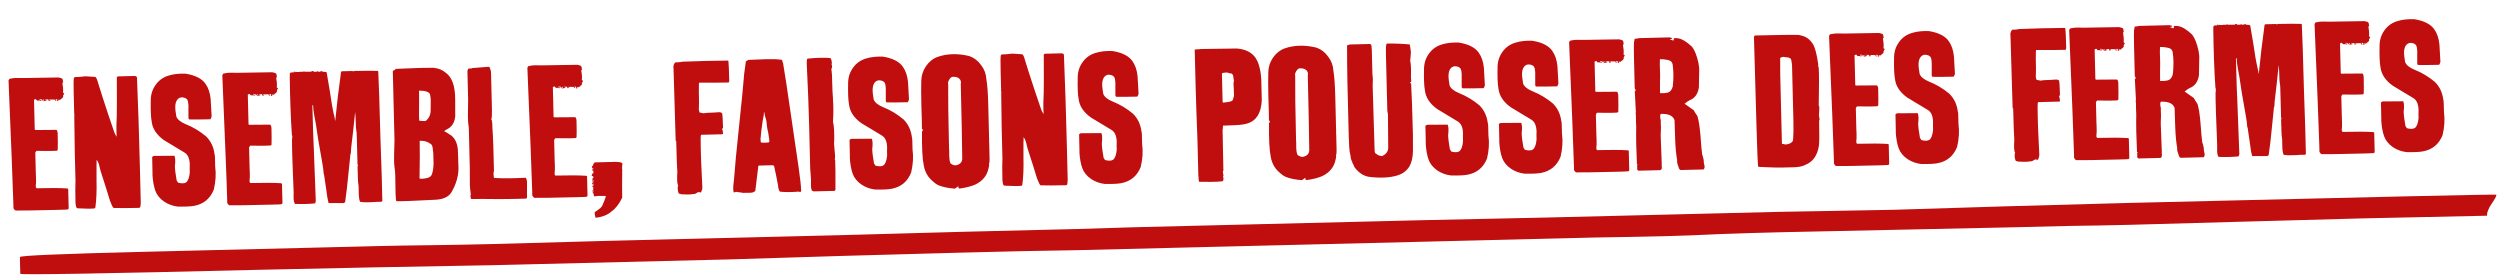
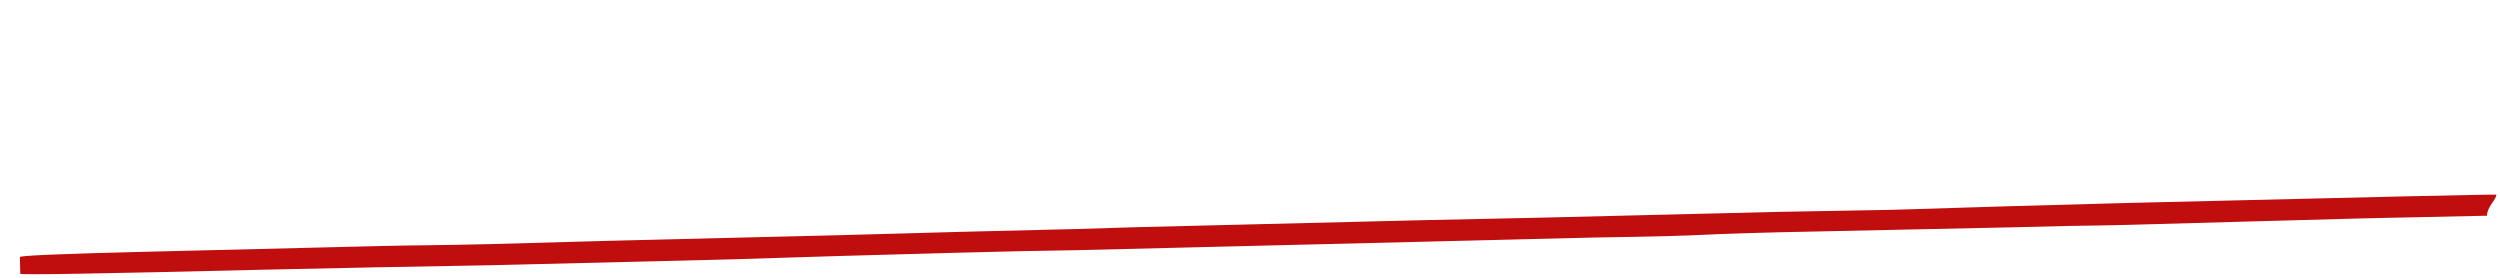
<svg xmlns="http://www.w3.org/2000/svg" width="449" height="50" viewBox="0 0 449 50" fill="none">
-   <path d="M12.251 33.995C12.305 36.212 12.332 37.32 12.332 37.32C12.337 37.492 12.274 37.591 12.146 37.616C12.017 37.64 11.609 37.661 10.92 37.678C10.854 37.636 10.811 37.637 10.791 37.681C6.207 37.793 3.57 37.836 2.881 37.81C2.752 37.834 2.598 37.698 2.418 37.401C2.404 36.798 2.396 36.497 2.396 36.497C2.361 35.055 2.263 32.366 2.102 28.43L1.701 18.62C1.594 15.996 1.538 14.598 1.534 14.425C1.576 14.403 1.607 14.348 1.627 14.262C1.668 14.175 1.742 14.13 1.85 14.127C2.342 14.029 2.707 13.988 2.945 14.003C3.828 14.025 5.109 14.015 6.788 13.974C8.423 13.934 9.661 13.915 10.501 13.915C10.912 13.992 11.14 14.072 11.185 14.157C11.251 14.22 11.286 14.327 11.29 14.478C11.293 14.628 11.317 14.725 11.361 14.767L11.203 14.9C11.205 14.964 11.244 15.243 11.32 15.737C11.351 16.102 11.347 16.403 11.31 16.641L11.54 16.797C11.437 16.972 11.364 17.103 11.324 17.19C11.37 17.34 11.351 17.437 11.266 17.482C11.268 17.568 11.184 17.646 11.013 17.714L11.079 17.745C10.994 17.79 10.93 17.813 10.887 17.814L10.825 17.945L10.437 17.922L10.405 17.923L10.538 18.081C10.432 18.17 10.347 18.194 10.281 18.152L10.278 18.023C10.277 17.959 10.297 17.926 10.34 17.925C10.187 17.821 10.078 17.78 10.014 17.803L10.02 18.029L10.149 18.026L10.15 18.091C9.978 18.095 9.892 18.097 9.892 18.097C9.892 18.097 9.891 18.032 9.888 17.903C9.65 17.866 9.467 17.86 9.338 17.884C9.101 17.869 8.918 17.873 8.789 17.898L8.823 17.962L9.049 17.956L9.02 18.086C8.891 18.089 8.783 18.092 8.697 18.094L8.692 17.9C8.67 17.879 8.648 17.858 8.626 17.837C8.52 17.883 8.444 17.885 8.4 17.843C8.207 17.848 8.11 17.85 8.11 17.85L8.144 17.946L8.305 17.91C8.349 17.952 8.372 17.994 8.373 18.037C8.266 18.083 8.181 18.107 8.116 18.108C7.944 18.112 7.816 18.148 7.731 18.215L7.886 17.952L7.883 17.823C7.799 17.89 7.735 17.924 7.692 17.925C7.672 18.011 7.674 18.076 7.696 18.118C7.63 18.055 7.575 18.003 7.531 17.961L7.563 17.928C7.539 17.842 7.387 17.803 7.107 17.81L7.111 17.939L7.433 17.931C7.433 17.931 7.435 17.996 7.438 18.125C7.395 18.126 7.372 18.073 7.37 17.965L7.307 18.063L7.309 18.128L7.18 18.131L7.111 17.971L7.049 18.07C6.769 18.076 6.607 18.048 6.563 17.985L6.495 17.857C6.451 17.837 6.419 17.816 6.397 17.795C6.268 17.841 6.183 17.875 6.141 17.898C6.12 17.92 6.109 17.931 6.109 17.931C6.196 21.503 6.24 23.29 6.24 23.29L6.403 23.35C8.04 23.353 9.278 23.345 10.117 23.324C10.27 23.407 10.351 23.641 10.36 24.029C10.393 25.363 10.395 26.332 10.367 26.936L10.208 27.069C9.714 27.102 9.09 27.117 8.336 27.114C7.41 27.094 6.817 27.087 6.559 27.093C6.412 27.247 6.34 27.368 6.342 27.454C6.4 29.843 6.429 31.037 6.429 31.037C6.467 31.682 6.481 32.274 6.473 32.812C6.456 32.985 6.447 33.071 6.447 33.071C6.446 33.05 6.439 33.179 6.424 33.46C6.406 33.589 6.452 33.706 6.562 33.812C9.015 33.752 10.824 33.761 11.989 33.84C12.161 33.836 12.248 33.888 12.251 33.995ZM17.688 15.129C18.062 16.347 18.644 18.152 19.435 20.545L20.479 23.62C20.55 23.877 20.708 24.196 20.955 24.577C20.922 24.126 20.906 23.48 20.907 22.64C20.966 21.541 20.996 20.097 20.995 18.31C20.981 15.985 20.978 14.51 20.984 13.885C21.047 13.841 21.1 13.786 21.141 13.72L24.079 13.648C24.402 13.64 24.576 13.733 24.602 13.926C24.814 19.046 24.99 24.511 25.132 30.322L25.282 36.422C25.264 36.595 25.247 36.779 25.23 36.973C25.235 37.145 25.162 37.265 25.013 37.333C22.947 37.384 21.408 37.389 20.395 37.349C20.241 37.224 20.026 36.788 19.749 36.041C19.397 34.844 18.837 33.07 18.069 30.72C17.999 30.507 17.903 30.121 17.782 29.564C17.734 29.35 17.597 29.052 17.372 28.67C17.352 28.735 17.34 29.091 17.334 29.737L17.336 32.482C17.381 34.312 17.312 35.907 17.13 37.268L17.005 37.432C16.597 37.485 16.081 37.498 15.456 37.47C14.637 37.447 14.13 37.427 13.936 37.41C13.763 37.371 13.662 37.223 13.635 36.965C13.606 36.686 13.581 36.515 13.557 36.451C13.514 34.664 13.514 33.34 13.557 32.478L13.62 32.412L13.556 32.413L13.429 27.248L13.339 20.887C13.358 20.822 13.368 20.758 13.366 20.693C13.364 20.628 13.352 20.553 13.328 20.468L13.234 16.627C13.199 15.185 13.21 14.312 13.267 14.009L13.425 13.844C13.856 13.855 14.501 13.807 15.359 13.7C15.769 13.733 16.362 13.772 17.139 13.818C17.293 13.965 17.406 14.167 17.476 14.423C17.547 14.659 17.617 14.894 17.688 15.129ZM38.002 20.769C38.028 20.941 37.958 21.158 37.792 21.42C36.006 21.464 34.736 21.474 33.982 21.449C33.894 21.386 33.849 21.291 33.845 21.162C33.846 21.205 33.846 20.731 33.843 19.74C33.871 19.137 33.849 18.642 33.774 18.256C33.751 18.192 33.705 18.075 33.637 17.904C33.481 17.693 33.23 17.559 32.884 17.503C32.451 17.427 32.099 17.565 31.828 17.916C31.578 18.245 31.46 18.733 31.476 19.378C31.484 19.701 31.551 20.227 31.676 20.956C31.905 21.489 32.465 21.938 33.357 22.304C34.683 22.831 35.907 23.566 37.028 24.508C37.867 25.348 38.366 26.402 38.526 27.669C38.571 27.732 38.598 27.957 38.608 28.345C38.633 29.378 38.645 29.894 38.645 29.894C38.829 31.225 38.744 32.616 38.392 34.067C37.742 35.676 36.582 36.642 34.91 36.962C34.288 37.085 33.288 37.131 31.909 37.1C31.024 36.993 30.22 36.7 29.498 36.222C28.709 35.682 28.177 35.027 27.899 34.259C27.622 33.491 27.447 32.504 27.375 31.3C27.411 31.881 27.396 30.858 27.332 28.233C27.331 28.168 27.426 28.091 27.617 28C28.435 27.98 29.673 27.971 31.331 27.974C31.491 28.357 31.517 28.981 31.409 29.845C31.424 30.469 31.532 31.328 31.73 32.421C31.886 32.633 31.965 32.76 31.966 32.803C32.616 32.981 33.1 32.969 33.419 32.767C33.778 32.5 34 31.903 34.085 30.975C34.082 30.824 34.076 30.587 34.068 30.265C34.081 29.941 34.086 29.694 34.082 29.521C34.055 28.424 33.715 27.7 33.06 27.35C31.858 26.626 30.656 25.901 29.454 25.177C28.117 24.219 27.379 23.096 27.24 21.808C27.093 21.079 27.04 19.788 27.081 17.935C27.098 16.901 27.399 15.99 27.983 15.2C28.566 14.389 29.349 13.842 30.333 13.56C31.166 13.303 32.154 13.193 33.296 13.229C35.069 13.509 36.279 14.125 36.927 15.079C37.417 15.777 37.719 16.674 37.832 17.77C37.9 18.78 37.957 19.78 38.002 20.769ZM50.647 33.057C50.701 35.274 50.728 36.382 50.728 36.382C50.733 36.554 50.67 36.653 50.542 36.677C50.413 36.702 50.005 36.723 49.316 36.739C49.25 36.698 49.207 36.699 49.187 36.743C44.603 36.855 41.966 36.898 41.276 36.871C41.148 36.896 40.994 36.76 40.814 36.463C40.8 35.86 40.792 35.559 40.792 35.559C40.757 34.117 40.659 31.428 40.498 27.491L40.097 17.682C39.99 15.057 39.934 13.659 39.93 13.487C39.972 13.464 40.003 13.41 40.023 13.323C40.064 13.236 40.138 13.191 40.245 13.189C40.738 13.09 41.103 13.049 41.341 13.065C42.224 13.086 43.505 13.077 45.184 13.036C46.819 12.996 48.057 12.976 48.897 12.977C49.308 13.053 49.536 13.134 49.581 13.219C49.647 13.282 49.682 13.389 49.686 13.539C49.689 13.69 49.713 13.786 49.757 13.828L49.599 13.961C49.601 14.026 49.64 14.305 49.716 14.798C49.747 15.164 49.743 15.465 49.706 15.703L49.936 15.859C49.833 16.034 49.761 16.165 49.72 16.252C49.766 16.401 49.747 16.499 49.662 16.544C49.664 16.63 49.58 16.707 49.409 16.776L49.475 16.807C49.39 16.852 49.326 16.875 49.283 16.876L49.221 17.007L48.833 16.984L48.801 16.985L48.934 17.143C48.828 17.232 48.743 17.255 48.677 17.214L48.674 17.085C48.672 17.02 48.693 16.987 48.736 16.986C48.583 16.882 48.474 16.842 48.41 16.865L48.416 17.091L48.545 17.088L48.547 17.152C48.374 17.157 48.288 17.159 48.288 17.159C48.288 17.159 48.287 17.094 48.283 16.965C48.046 16.928 47.863 16.922 47.734 16.946C47.497 16.93 47.314 16.935 47.185 16.959L47.219 17.023L47.445 17.018L47.416 17.148C47.287 17.151 47.179 17.154 47.093 17.156L47.088 16.962C47.066 16.941 47.044 16.92 47.022 16.899C46.916 16.945 46.84 16.946 46.796 16.904C46.603 16.909 46.506 16.912 46.506 16.912L46.54 17.008L46.701 16.971C46.745 17.013 46.768 17.056 46.769 17.099C46.662 17.145 46.577 17.168 46.512 17.17C46.34 17.174 46.212 17.209 46.127 17.276L46.282 17.014L46.279 16.885C46.194 16.951 46.131 16.985 46.088 16.986C46.068 17.073 46.07 17.137 46.092 17.18C46.026 17.117 45.971 17.065 45.927 17.023L45.959 16.989C45.935 16.904 45.783 16.865 45.504 16.871L45.507 17.001L45.829 16.993C45.829 16.993 45.831 17.057 45.834 17.186C45.791 17.187 45.768 17.134 45.766 17.026L45.703 17.125L45.705 17.189L45.576 17.193L45.507 17.033L45.445 17.131C45.166 17.138 45.003 17.11 44.959 17.046L44.891 16.919C44.847 16.898 44.815 16.878 44.792 16.857C44.664 16.903 44.579 16.937 44.537 16.96C44.516 16.982 44.505 16.993 44.505 16.993C44.593 20.565 44.636 22.351 44.636 22.351L44.799 22.412C46.436 22.415 47.674 22.406 48.513 22.386C48.666 22.468 48.747 22.703 48.756 23.09C48.789 24.425 48.791 25.394 48.763 25.997L48.604 26.13C48.11 26.164 47.486 26.179 46.732 26.176C45.806 26.156 45.213 26.148 44.955 26.155C44.808 26.309 44.736 26.429 44.738 26.515C44.796 28.904 44.825 30.099 44.825 30.099C44.863 30.744 44.877 31.335 44.869 31.874C44.852 32.047 44.843 32.133 44.843 32.133C44.842 32.111 44.835 32.241 44.82 32.521C44.802 32.651 44.848 32.768 44.958 32.873C47.411 32.813 49.22 32.823 50.385 32.902C50.557 32.898 50.645 32.95 50.647 33.057ZM68.559 31.683C68.631 34.652 68.668 36.137 68.668 36.137L68.444 36.24C68.142 36.225 67.508 36.252 66.54 36.319C65.766 36.359 65.141 36.331 64.665 36.235C64.527 35.894 64.451 35.433 64.437 34.852C64.425 34.357 64.413 33.873 64.402 33.399C64.329 33.056 64.282 32.455 64.261 31.594C64.277 31.378 64.273 31.206 64.248 31.077L64.218 29.851C64.28 29.741 64.311 29.676 64.31 29.655L64.211 29.56C64.106 25.278 64.049 23.352 64.037 23.783C63.935 23.118 63.891 22.613 63.904 22.268C63.881 21.343 63.842 20.622 63.786 20.107C63.609 21.662 63.486 22.817 63.419 23.572C63.312 24.479 63.231 25.159 63.178 25.613C63.07 26.477 63.019 27.038 63.025 27.296C63.028 27.404 62.999 27.555 62.939 27.75C62.901 27.923 62.883 28.075 62.886 28.204C62.623 30.686 62.432 32.543 62.311 33.773C62.167 34.897 62.058 35.739 61.986 36.301L61.764 36.468L59.018 36.47C58.852 35.828 58.753 35.314 58.722 34.927C58.511 33.36 58.343 32.201 58.217 31.451C58.125 31.216 58.088 31.023 58.106 30.872C58.099 30.592 58.008 29.959 57.834 28.973C57.533 27.236 57.307 25.95 57.158 25.114C56.955 23.848 56.813 22.904 56.733 22.282C56.732 22.239 56.633 21.703 56.436 20.674C56.312 20.009 56.244 19.43 56.232 18.935L56.166 18.872L56.103 18.938C56.195 22.704 56.278 25.232 56.352 26.522C56.52 30.739 56.641 33.933 56.716 36.106C56.656 36.302 56.617 36.443 56.597 36.529C55.953 36.588 55.35 36.624 54.791 36.638C54.21 36.652 53.607 36.645 52.982 36.618C52.825 36.385 52.742 36.042 52.73 35.59C52.721 35.203 52.723 34.826 52.735 34.459C52.532 29.684 52.435 26.586 52.443 25.164C52.461 25.013 52.479 24.851 52.496 24.679C52.513 24.484 52.487 24.323 52.42 24.196C52.219 21.251 52.091 17.798 52.037 13.837C52.052 13.557 52.057 13.341 52.054 13.191L52.211 13.025C52.383 13 52.587 12.984 52.824 12.978L52.758 12.915C52.82 12.827 52.873 12.805 52.917 12.847L52.92 12.943C52.92 12.943 52.92 12.954 52.921 12.976C53.006 12.952 53.071 12.94 53.114 12.939L53.049 12.94L53.048 12.908C53.156 12.905 53.21 12.904 53.21 12.904C53.231 12.903 53.242 12.914 53.243 12.935C53.436 12.931 53.63 12.926 53.824 12.921L53.823 12.889C53.974 12.885 54.049 12.883 54.049 12.883L54.05 12.916C54.221 12.89 54.307 12.877 54.307 12.877C54.393 12.875 54.447 12.874 54.469 12.873C54.597 12.849 54.683 12.825 54.725 12.802L54.663 12.901L54.76 12.899C54.759 12.877 54.759 12.866 54.759 12.866C54.802 12.865 54.824 12.875 54.825 12.897C54.889 12.895 54.932 12.894 54.954 12.894C54.953 12.872 54.953 12.861 54.953 12.861C54.974 12.861 54.985 12.871 54.986 12.893L55.05 12.891L55.05 12.859L55.147 12.857L55.147 12.889L55.309 12.885C55.373 12.883 55.416 12.882 55.438 12.882C55.632 12.877 55.804 12.873 55.954 12.869C55.953 12.826 55.963 12.794 55.984 12.772C56.134 12.725 56.264 12.765 56.375 12.891L56.471 12.889C56.492 12.867 56.514 12.856 56.535 12.855L56.536 12.887L56.988 12.876L56.922 12.813C56.964 12.769 57.094 12.798 57.312 12.901L57.441 12.898L57.504 12.831L57.601 12.829C57.644 12.828 57.665 12.817 57.664 12.795C57.685 12.773 57.707 12.762 57.728 12.761L57.794 12.792L57.858 12.79C57.881 12.833 57.914 12.875 57.958 12.917C57.958 12.896 57.957 12.885 57.957 12.885C58.001 12.905 58.119 12.913 58.313 12.909C58.507 12.904 58.626 12.944 58.671 13.029C59.122 15.602 59.438 17.543 59.621 18.852C59.82 19.924 59.99 20.738 60.133 21.294C60.139 21.531 60.164 21.67 60.208 21.712C60.465 19.014 60.813 16.077 61.252 12.901L61.411 12.8L63.316 12.754C63.36 12.818 63.415 12.838 63.479 12.815C63.585 12.769 63.649 12.746 63.671 12.745C65.522 12.7 66.921 12.698 67.87 12.74L67.937 12.835C67.949 13.351 67.979 14.115 68.025 15.126C68.071 16.115 68.1 16.879 68.113 17.417C68.113 17.417 68.118 17.632 68.129 18.063C68.164 19.505 68.23 21.753 68.326 24.808C68.444 27.863 68.521 30.155 68.559 31.683ZM81.752 17.891C81.755 18.903 81.758 19.904 81.76 20.895C81.637 22.018 81.161 22.783 80.331 23.191C80.182 23.259 79.991 23.382 79.758 23.56C79.998 23.662 80.315 23.848 80.709 24.118C81.582 24.592 82.088 25.495 82.228 26.827C82.278 27.967 82.316 29.096 82.344 30.215C82.336 31.658 81.919 33.09 81.092 34.509C80.595 35.34 79.648 35.794 78.251 35.871C74.337 36.074 72.045 36.162 71.377 36.136C71.205 36.14 71.117 36.056 71.113 35.884C71.056 35.347 71.023 34.422 71.013 33.108C71.025 31.859 70.979 30.87 70.875 30.14C70.773 29.475 70.742 28.658 70.783 27.688C70.837 26.351 70.86 25.532 70.852 25.231L70.616 15.547C70.569 13.653 70.546 12.707 70.546 12.707L70.707 12.67C70.792 12.647 70.898 12.569 71.024 12.436L71.119 12.37C71.614 12.357 72.335 12.329 73.281 12.284C74.228 12.24 74.948 12.211 75.443 12.199C76.778 12.167 77.585 12.158 77.865 12.172C78.794 12.279 79.533 12.584 80.084 13.087C81.202 13.899 81.758 15.501 81.752 17.891ZM75.376 25.282C75.412 26.767 75.402 29.028 75.347 32.066L75.672 32.123C76.273 32.065 76.67 32.001 76.862 31.932C77.247 31.815 77.489 31.583 77.588 31.236C77.749 30.78 77.842 30.174 77.867 29.42C77.851 28.775 77.835 28.14 77.82 27.516C77.79 27.172 77.75 26.828 77.698 26.485C77.646 26.12 77.479 25.877 77.196 25.755C76.757 25.421 76.15 25.263 75.376 25.282ZM75.252 16.274C75.257 16.467 75.264 16.769 75.274 17.177C75.284 17.586 75.281 18.34 75.265 19.439C75.245 20.387 75.252 21.129 75.287 21.667C75.633 21.723 75.957 21.747 76.258 21.74C76.409 21.758 76.568 21.668 76.736 21.47C77.134 21.029 77.337 20.508 77.344 19.905C77.35 19.302 77.357 18.709 77.365 18.128C77.38 17.869 77.338 17.482 77.24 16.968C77.099 16.519 76.437 16.288 75.252 16.274ZM88.188 12.986L88.352 19.7C88.375 20.669 88.335 21.24 88.232 21.415C88.365 21.584 88.431 22.056 88.428 22.831C88.556 24.551 88.651 27.122 88.714 30.544C88.693 30.588 88.684 30.674 88.688 30.803C88.69 30.911 88.671 30.997 88.629 31.063C88.642 31.579 88.682 31.88 88.748 31.964C90.365 32.054 92.26 32.04 94.432 31.922C94.588 32.155 94.661 32.477 94.649 32.886C94.664 33.467 94.663 34.339 94.649 35.502L94.524 35.667C93.341 35.717 91.705 35.747 89.616 35.755C87.268 35.726 85.653 35.722 84.771 35.744C84.642 35.747 84.577 35.727 84.576 35.684C84.529 35.556 84.505 35.416 84.501 35.266C84.497 35.094 84.515 34.953 84.555 34.845C84.48 34.394 84.424 33.879 84.388 33.298C84.379 32.932 84.377 32.416 84.383 31.748C84.386 30.994 84.384 30.478 84.377 30.198L84.198 22.87C84.075 22.227 84.022 21.389 84.04 20.355C84.072 19.019 84.084 18.211 84.077 17.931C84.077 17.931 84.035 16.22 83.952 12.799C83.948 12.648 84.009 12.485 84.134 12.31C84.499 12.301 84.682 12.296 84.682 12.296C84.745 12.23 84.96 12.193 85.326 12.184C85.627 12.176 86.035 12.145 86.551 12.089C87.066 12.034 87.475 12.002 87.776 11.995C87.883 11.992 87.973 12.119 88.043 12.376C88.135 12.61 88.183 12.814 88.188 12.986ZM105.435 31.718C105.49 33.935 105.517 35.043 105.517 35.043C105.521 35.215 105.459 35.313 105.33 35.338C105.202 35.363 104.793 35.384 104.104 35.401C104.039 35.359 103.996 35.36 103.975 35.404C99.391 35.516 96.755 35.559 96.065 35.532C95.936 35.557 95.782 35.421 95.603 35.124C95.588 34.521 95.581 34.22 95.581 34.22C95.545 32.778 95.447 30.089 95.287 26.152L94.885 16.343C94.778 13.719 94.722 12.32 94.718 12.148C94.761 12.125 94.792 12.071 94.811 11.984C94.852 11.897 94.926 11.852 95.034 11.85C95.527 11.751 95.892 11.71 96.129 11.726C97.012 11.747 98.293 11.738 99.972 11.697C101.608 11.657 102.845 11.637 103.685 11.638C104.096 11.714 104.324 11.795 104.369 11.88C104.435 11.943 104.47 12.05 104.474 12.2C104.478 12.351 104.501 12.447 104.546 12.489L104.387 12.622C104.389 12.687 104.428 12.966 104.505 13.459C104.535 13.825 104.532 14.126 104.495 14.364L104.724 14.52C104.621 14.694 104.549 14.825 104.508 14.913C104.555 15.062 104.535 15.16 104.45 15.205C104.453 15.291 104.368 15.368 104.198 15.437L104.263 15.468C104.178 15.513 104.114 15.536 104.071 15.537L104.01 15.668L103.621 15.645L103.589 15.646L103.722 15.804C103.617 15.893 103.531 15.916 103.466 15.875L103.462 15.746C103.461 15.681 103.482 15.648 103.525 15.647C103.371 15.543 103.263 15.503 103.199 15.526L103.204 15.752L103.333 15.749L103.335 15.813C103.163 15.818 103.077 15.82 103.077 15.82C103.077 15.82 103.075 15.755 103.072 15.626C102.834 15.589 102.651 15.582 102.522 15.607C102.285 15.591 102.102 15.596 101.974 15.62L102.007 15.684L102.233 15.679L102.204 15.809C102.075 15.812 101.968 15.815 101.881 15.817L101.877 15.623C101.855 15.602 101.833 15.581 101.811 15.56C101.704 15.606 101.629 15.607 101.585 15.566C101.391 15.57 101.294 15.573 101.294 15.573L101.329 15.669L101.489 15.632C101.533 15.674 101.556 15.717 101.557 15.76C101.451 15.806 101.365 15.829 101.3 15.831C101.128 15.835 101 15.87 100.915 15.937L101.07 15.675L101.067 15.546C100.983 15.613 100.919 15.646 100.876 15.647C100.857 15.734 100.858 15.799 100.881 15.841C100.815 15.778 100.759 15.726 100.715 15.684L100.747 15.65C100.723 15.565 100.572 15.526 100.292 15.532L100.295 15.662L100.618 15.654C100.618 15.654 100.619 15.718 100.623 15.847C100.579 15.848 100.557 15.795 100.554 15.688L100.492 15.786L100.493 15.851L100.364 15.854L100.296 15.694L100.234 15.792C99.954 15.799 99.792 15.771 99.747 15.707L99.679 15.58C99.636 15.559 99.603 15.539 99.581 15.518C99.453 15.564 99.368 15.598 99.325 15.621C99.304 15.643 99.293 15.654 99.293 15.654C99.381 19.226 99.424 21.012 99.424 21.012L99.587 21.073C101.224 21.076 102.462 21.067 103.301 21.047C103.454 21.129 103.535 21.364 103.545 21.751C103.577 23.086 103.579 24.055 103.551 24.658L103.393 24.791C102.898 24.825 102.274 24.84 101.521 24.837C100.594 24.817 100.002 24.809 99.743 24.816C99.597 24.97 99.524 25.09 99.526 25.177C99.585 27.565 99.614 28.76 99.614 28.76C99.651 29.405 99.666 29.997 99.657 30.535C99.64 30.708 99.631 30.794 99.631 30.794C99.631 30.773 99.623 30.902 99.608 31.182C99.59 31.312 99.636 31.429 99.746 31.534C102.2 31.474 104.009 31.484 105.173 31.563C105.345 31.559 105.433 31.61 105.435 31.718ZM111.725 29.271C111.792 29.356 111.797 29.549 111.739 29.852C111.703 30.133 111.708 30.337 111.754 30.465C111.723 32.684 111.721 34.364 111.748 35.504C111.216 36.615 110.59 37.428 109.87 37.94C109.175 38.582 108.205 38.972 106.959 39.11C106.841 38.682 106.79 38.349 106.806 38.112C107.039 37.956 107.261 37.8 107.473 37.644C107.769 37.443 107.99 37.233 108.135 37.014C108.462 36.274 108.685 35.708 108.805 35.318L108.737 35.19C108.801 35.189 108.338 35.189 107.348 35.192L107.349 35.224C107.327 35.225 107.316 35.214 107.316 35.193C107.187 35.196 107.069 35.21 106.961 35.234C106.9 35.343 106.791 35.303 106.635 35.112L106.629 34.854C106.629 34.833 106.617 34.812 106.595 34.791L106.53 34.76L106.523 34.469L106.428 34.569C106.341 34.506 106.318 34.453 106.36 34.409L106.457 34.406C106.478 34.406 106.5 34.427 106.523 34.469C106.585 34.36 106.615 34.284 106.614 34.241L106.453 34.245L106.454 34.309L106.422 34.31C106.419 34.203 106.418 34.149 106.418 34.149C106.418 34.127 106.461 34.126 106.547 34.146C106.547 34.146 106.544 34.027 106.539 33.791C106.539 33.791 106.536 33.672 106.53 33.435L106.498 33.469L106.502 33.598L106.405 33.6C106.401 33.449 106.399 33.374 106.399 33.374L106.528 33.371C106.528 33.349 106.538 33.338 106.56 33.338C106.536 33.252 106.546 33.198 106.588 33.176C106.586 33.068 106.584 33.004 106.583 32.982L106.487 33.017L106.522 33.113C106.522 33.091 106.49 33.114 106.427 33.18C106.403 33.094 106.38 33.019 106.357 32.955C106.355 32.869 106.342 32.805 106.32 32.762L106.483 32.855L106.58 32.853C106.536 32.789 106.513 32.747 106.513 32.725C106.447 32.705 106.404 32.706 106.383 32.728C106.425 32.684 106.457 32.641 106.477 32.597L106.51 32.629C106.574 32.605 106.604 32.508 106.6 32.336L106.503 32.338L106.509 32.564C106.509 32.564 106.466 32.565 106.379 32.567C106.378 32.524 106.41 32.502 106.475 32.5L106.409 32.469L106.377 32.47L106.375 32.373L106.471 32.339L106.405 32.308C106.401 32.136 106.42 32.028 106.462 31.984L106.557 31.917C106.6 31.916 106.611 31.894 106.588 31.851C106.543 31.766 106.531 31.702 106.551 31.659C106.443 31.64 106.356 31.62 106.291 31.6C106.245 31.451 106.295 31.32 106.443 31.209L106.573 31.238L106.538 31.142L106.442 31.177C106.399 31.178 106.377 31.146 106.375 31.081L106.569 31.077L106.565 30.915C106.542 30.83 106.54 30.776 106.561 30.754C106.538 30.668 106.525 30.582 106.523 30.496L106.427 30.563L106.43 30.66L106.335 30.727C106.291 30.707 106.32 30.587 106.423 30.37L106.52 30.4C106.539 30.291 106.548 30.205 106.546 30.14L106.449 30.143L106.453 30.304L106.354 30.21L106.352 30.113C106.351 30.091 106.34 30.07 106.318 30.049C106.296 30.028 106.285 30.007 106.284 29.985L106.315 29.92L106.314 29.888C106.421 29.842 106.494 29.744 106.533 29.592C106.572 29.419 106.634 29.32 106.719 29.297L106.813 29.165L107.104 29.158C107.147 29.157 107.19 29.156 107.233 29.155L110.493 29.075C111.031 29.062 111.442 29.127 111.725 29.271ZM125.944 24.208C125.86 24.274 125.824 24.566 125.837 25.082C125.851 27.429 125.953 30.302 126.144 33.699C126.149 33.914 126.08 34.174 125.937 34.479C125.896 34.545 125.853 34.578 125.81 34.579C125.789 34.58 125.724 34.56 125.615 34.519C125.528 34.478 125.463 34.48 125.421 34.524C125.314 34.527 125.175 34.595 125.006 34.728C124.837 34.84 124.676 34.876 124.525 34.837C124.246 34.908 123.881 34.939 123.429 34.928C122.696 34.903 122.329 34.89 122.329 34.89L122.199 34.829C122.027 34.833 121.918 34.782 121.872 34.675C121.687 34.142 121.664 33.658 121.804 33.224L121.705 33.129C121.632 32.786 121.601 32.389 121.611 31.936C121.636 31.204 121.649 30.837 121.649 30.837C121.594 30.343 121.528 28.515 121.45 25.351L121.351 25.257C121.319 23.944 121.259 21.932 121.171 19.221C121.084 16.51 121.024 14.498 120.992 13.185C120.959 11.873 120.94 11.529 120.934 12.153C120.944 11.701 121.066 11.386 121.298 11.208C121.427 11.183 121.61 11.179 121.847 11.194C121.868 11.172 121.954 11.159 122.105 11.156C122.277 11.152 122.405 11.127 122.49 11.082C123.867 11.027 125.244 10.982 126.622 10.948C128.02 10.914 129.398 10.891 130.754 10.88L130.821 10.975C130.873 11.34 130.924 12.534 130.973 14.556C130.974 14.6 130.933 14.687 130.851 14.818C129.688 14.846 127.934 14.857 125.586 14.85L125.526 15.013C125.502 15.788 125.508 16.919 125.544 18.404C125.547 18.511 125.541 18.716 125.527 19.018C125.512 19.298 125.507 19.514 125.51 19.664C125.537 19.879 125.585 20.061 125.653 20.21C125.804 20.228 126.053 20.275 126.399 20.353C126.656 20.282 127.29 20.234 128.301 20.21C128.366 20.208 128.602 20.192 129.011 20.16C129.312 20.131 129.539 20.19 129.693 20.337C129.766 20.658 129.819 21.529 129.854 22.95C129.748 23.017 129.697 23.126 129.701 23.276C129.766 23.318 129.801 23.424 129.805 23.597C129.809 23.747 129.833 23.854 129.878 23.918C129.881 24.047 129.796 24.114 129.624 24.118C129.409 24.123 129.312 24.125 129.334 24.125C129.377 24.124 128.247 24.151 125.944 24.208ZM140.651 11.413C140.752 11.992 140.942 13.182 141.223 14.984C141.74 18.503 142.476 23.535 143.433 30.079C143.719 32.074 143.872 33.492 143.892 34.331C143.789 34.506 143.649 34.531 143.474 34.406C142.25 34.522 141.119 34.528 140.083 34.424C139.928 34.256 139.825 33.989 139.773 33.624C139.742 33.237 139.704 33.002 139.659 32.916C139.533 32.188 139.325 31.159 139.034 29.831L138.837 29.674C137.115 29.716 136.254 29.738 136.254 29.738L136.192 29.836C136.087 30.829 135.908 32.308 135.654 34.274C135.467 34.516 135.125 34.632 134.629 34.622C133.919 34.618 133.521 34.628 133.435 34.651C133.607 34.647 133.196 34.582 132.203 34.455C131.99 34.547 131.85 34.572 131.785 34.53C131.692 34.252 131.661 33.887 131.693 33.434C131.748 33.045 131.793 32.657 131.826 32.268C131.986 30.003 132.286 26.841 132.725 22.782C133.198 18.335 133.508 15.162 133.655 13.264C133.729 12.767 133.829 12.021 133.956 11.028C134.062 10.982 134.211 10.892 134.401 10.758C134.767 10.749 135.434 10.722 136.402 10.677C137.198 10.636 137.833 10.621 138.307 10.63C138.995 10.614 139.642 10.641 140.247 10.712C140.398 10.73 140.486 10.814 140.511 10.964C140.558 11.114 140.605 11.263 140.651 11.413ZM137.246 20.088C137.165 20.305 137.147 20.467 137.193 20.574C137.074 21.007 136.925 21.948 136.745 23.395C136.745 23.395 136.693 23.913 136.589 24.949C136.599 25.336 136.626 25.551 136.67 25.593L137.446 25.639C137.488 25.616 137.65 25.601 137.929 25.595C138.102 25.59 138.185 25.502 138.181 25.33C138.151 24.986 138.073 24.439 137.947 23.688C137.854 23.411 137.78 23.014 137.724 22.499C137.69 21.961 137.638 21.596 137.569 21.404C137.567 21.34 137.532 21.244 137.465 21.116C137.418 20.967 137.394 20.87 137.393 20.827C137.367 20.656 137.318 20.409 137.246 20.088ZM149.351 11.556C149.488 11.875 149.474 12.156 149.307 12.397C149.408 12.997 149.462 13.868 149.468 15.009C149.496 16.149 149.538 16.988 149.594 17.525C149.595 17.547 149.598 17.697 149.605 17.977C149.697 19.073 149.696 20.376 149.604 21.885C149.699 22.249 149.764 22.721 149.8 23.302C149.823 24.227 149.835 24.733 149.837 24.819C149.818 24.906 149.808 24.96 149.809 24.981C149.809 25.003 149.821 25.046 149.844 25.11C149.807 25.347 149.792 25.606 149.799 25.886C149.804 26.122 149.834 26.466 149.888 26.917C149.942 27.368 149.972 27.712 149.978 27.949C149.984 28.207 149.969 28.444 149.931 28.66L149.998 28.756C150.045 29.81 150.061 31.36 150.047 33.406C150.068 33.405 150.069 33.437 150.049 33.502C150.029 33.568 150.02 33.621 150.021 33.665C150.043 33.686 150.055 33.75 150.058 33.858C150.065 34.137 149.993 34.279 149.842 34.283C149.842 34.283 148.605 34.313 146.13 34.373C146.086 34.331 146.01 34.301 145.902 34.282C145.815 34.263 145.771 34.21 145.769 34.124C145.677 33.889 145.637 33.567 145.648 33.158C145.655 32.555 145.658 32.232 145.657 32.189L145.514 30.319L145.322 22.474C145.25 19.505 145.106 15.815 144.89 11.406C144.878 10.89 144.924 10.598 145.03 10.531C146.749 10.36 148.126 10.326 149.162 10.43C149.389 10.877 149.452 11.252 149.351 11.556ZM163.247 17.708C163.272 17.88 163.202 18.097 163.036 18.36C161.25 18.403 159.98 18.413 159.226 18.388C159.138 18.326 159.093 18.23 159.089 18.101C159.091 18.144 159.09 17.67 159.087 16.68C159.115 16.076 159.092 15.581 159.018 15.195C158.995 15.131 158.949 15.014 158.881 14.844C158.725 14.632 158.474 14.498 158.128 14.442C157.695 14.366 157.344 14.504 157.072 14.855C156.822 15.184 156.705 15.672 156.72 16.317C156.728 16.64 156.795 17.166 156.92 17.895C157.149 18.428 157.709 18.877 158.601 19.243C159.927 19.77 161.151 20.505 162.272 21.447C163.111 22.287 163.61 23.341 163.77 24.608C163.815 24.671 163.842 24.897 163.852 25.284C163.877 26.317 163.889 26.833 163.889 26.833C164.073 28.164 163.988 29.555 163.636 31.006C162.986 32.616 161.826 33.581 160.154 33.901C159.532 34.024 158.532 34.07 157.153 34.039C156.268 33.932 155.464 33.639 154.742 33.162C153.953 32.621 153.421 31.966 153.143 31.198C152.866 30.43 152.691 29.443 152.619 28.239C152.655 28.82 152.64 27.797 152.576 25.172C152.575 25.107 152.67 25.03 152.861 24.939C153.679 24.919 154.917 24.91 156.575 24.913C156.735 25.296 156.761 25.92 156.653 26.784C156.668 27.408 156.775 28.267 156.974 29.36C157.13 29.572 157.209 29.699 157.21 29.742C157.86 29.92 158.344 29.908 158.663 29.707C159.022 29.439 159.244 28.842 159.329 27.914C159.326 27.763 159.32 27.526 159.312 27.204C159.326 26.88 159.33 26.633 159.326 26.46C159.299 25.363 158.959 24.639 158.304 24.289C157.102 23.565 155.9 22.84 154.698 22.116C153.361 21.158 152.623 20.035 152.484 18.747C152.337 18.018 152.284 16.727 152.325 14.874C152.342 13.841 152.643 12.929 153.227 12.139C153.81 11.328 154.593 10.782 155.577 10.499C156.41 10.242 157.398 10.132 158.54 10.168C160.313 10.448 161.523 11.064 162.171 12.018C162.662 12.716 162.963 13.613 163.076 14.709C163.144 15.719 163.201 16.719 163.247 17.708ZM172.541 14.51C172.334 13.976 171.822 13.741 171.006 13.804C170.707 13.919 170.467 14.226 170.285 14.726C170.247 14.921 170.25 15.061 170.296 15.146L170.31 19.7C170.314 19.85 170.316 19.958 170.318 20.023C170.367 22.907 170.411 25.134 170.449 26.705C170.476 26.92 170.486 27.361 170.481 28.029C170.495 28.588 170.57 29.028 170.707 29.348C171.168 29.681 171.558 29.779 171.877 29.642C172.327 29.523 172.622 29.269 172.763 28.878C172.76 28.77 172.78 28.683 172.821 28.618C172.787 25.453 172.698 20.944 172.555 15.091C172.615 14.874 172.61 14.68 172.541 14.51ZM177.727 28.465C177.739 28.96 177.704 29.274 177.621 29.405C177.67 29.64 177.644 29.91 177.544 30.214C177.275 31.534 176.48 32.512 175.161 33.147C174.436 33.466 173.505 33.704 172.368 33.861C172.217 33.865 172.141 33.813 172.138 33.705C172.134 33.533 172.132 33.447 172.132 33.447C171.857 33.648 171.645 33.793 171.496 33.883C170.288 33.783 169.336 33.591 168.64 33.306C168.292 33.186 167.843 32.863 167.292 32.338C166.565 31.667 166.102 30.785 165.903 29.691C165.659 28.513 165.555 26.47 165.592 23.562C165.699 23.559 165.752 23.526 165.751 23.461C165.748 23.354 165.725 23.3 165.682 23.301L165.746 23.267L165.582 23.142C165.584 22.345 165.548 20.893 165.475 18.784C165.43 16.955 165.427 15.512 165.466 14.456C165.487 13.53 165.767 12.673 166.308 11.884C166.869 11.074 167.566 10.518 168.399 10.218C169.253 9.917 170.164 9.755 171.132 9.731C171.929 9.712 172.749 9.789 173.593 9.962C173.939 10.04 174.112 10.079 174.112 10.079C174.96 10.381 175.662 10.923 176.219 11.707C176.798 12.468 177.109 13.31 177.153 14.235C177.328 15.222 177.442 16.791 177.494 18.943L177.644 25.076C177.628 25.292 177.632 25.442 177.655 25.528L177.727 28.465ZM184.165 11.06C184.539 12.278 185.121 14.084 185.912 16.476L186.956 19.551C187.027 19.808 187.186 20.127 187.432 20.509C187.399 20.057 187.383 19.412 187.384 18.572C187.444 17.472 187.473 16.029 187.472 14.242C187.459 11.916 187.455 10.441 187.461 9.817C187.525 9.772 187.577 9.717 187.619 9.651L190.556 9.58C190.879 9.572 191.053 9.664 191.08 9.858C191.291 14.977 191.468 20.442 191.61 26.253L191.759 32.354C191.741 32.526 191.724 32.71 191.707 32.904C191.712 33.076 191.639 33.197 191.49 33.265C189.424 33.315 187.885 33.321 186.872 33.281C186.718 33.155 186.503 32.719 186.226 31.972C185.874 30.775 185.314 29.002 184.546 26.652C184.476 26.438 184.38 26.053 184.259 25.496C184.211 25.282 184.074 24.983 183.85 24.601C183.83 24.666 183.817 25.022 183.811 25.668L183.814 28.414C183.858 30.243 183.79 31.838 183.607 33.199L183.482 33.364C183.074 33.417 182.558 33.429 181.933 33.401C181.114 33.378 180.608 33.358 180.413 33.342C180.24 33.303 180.14 33.155 180.112 32.897C180.083 32.618 180.058 32.446 180.035 32.382C179.991 30.596 179.991 29.271 180.034 28.409L180.097 28.343L180.033 28.345L179.907 23.18L179.816 16.819C179.836 16.754 179.845 16.689 179.843 16.624C179.842 16.56 179.829 16.485 179.805 16.399L179.712 12.558C179.676 11.116 179.687 10.244 179.745 9.941L179.902 9.775C180.333 9.786 180.978 9.738 181.836 9.631C182.246 9.664 182.839 9.704 183.616 9.749C183.77 9.896 183.883 10.098 183.954 10.355C184.024 10.59 184.094 10.825 184.165 11.06ZM204.48 16.701C204.505 16.872 204.435 17.089 204.269 17.352C202.483 17.395 201.213 17.405 200.459 17.38C200.371 17.318 200.326 17.222 200.323 17.093C200.324 17.136 200.323 16.662 200.32 15.672C200.348 15.068 200.326 14.573 200.252 14.188C200.228 14.124 200.183 14.006 200.114 13.836C199.958 13.624 199.707 13.49 199.361 13.434C198.929 13.359 198.577 13.496 198.305 13.848C198.055 14.177 197.938 14.664 197.953 15.31C197.961 15.633 198.028 16.159 198.153 16.887C198.382 17.42 198.942 17.869 199.834 18.235C201.16 18.763 202.384 19.497 203.505 20.439C204.344 21.28 204.843 22.333 205.004 23.6C205.048 23.663 205.075 23.889 205.085 24.276C205.11 25.309 205.123 25.826 205.123 25.826C205.306 27.156 205.221 28.547 204.869 29.998C204.22 31.608 203.059 32.573 201.387 32.894C200.766 33.017 199.765 33.062 198.387 33.032C197.501 32.924 196.697 32.632 195.975 32.154C195.187 31.613 194.654 30.959 194.377 30.19C194.099 29.422 193.925 28.436 193.852 27.232C193.888 27.812 193.874 26.79 193.809 24.164C193.808 24.1 193.903 24.022 194.094 23.931C194.912 23.911 196.15 23.902 197.808 23.905C197.968 24.289 197.994 24.913 197.886 25.776C197.901 26.401 198.009 27.259 198.208 28.353C198.363 28.564 198.442 28.691 198.443 28.734C199.093 28.912 199.578 28.901 199.896 28.699C200.255 28.432 200.477 27.834 200.562 26.906C200.559 26.756 200.553 26.519 200.545 26.196C200.559 25.873 200.563 25.625 200.559 25.453C200.532 24.355 200.192 23.631 199.537 23.281C198.335 22.557 197.133 21.833 195.931 21.108C194.594 20.151 193.856 19.027 193.717 17.739C193.57 17.01 193.517 15.72 193.558 13.867C193.575 12.833 193.876 11.921 194.46 11.132C195.043 10.321 195.826 9.774 196.81 9.491C197.643 9.234 198.631 9.124 199.773 9.161C201.546 9.44 202.756 10.057 203.404 11.01C203.895 11.709 204.197 12.605 204.309 13.701C204.377 14.711 204.434 15.711 204.48 16.701ZM225.729 10.787C226.181 11.659 226.446 12.815 226.524 14.256C226.554 15.504 226.585 16.763 226.616 18.033C226.499 20.297 225.65 21.674 224.069 22.165C223.534 22.329 222.826 22.432 221.944 22.475C221.17 22.516 220.407 22.545 219.653 22.564C219.636 22.736 219.62 22.952 219.605 23.211C219.606 23.254 219.596 23.297 219.575 23.341C219.616 24.998 219.665 27.441 219.722 30.669L219.627 30.736C219.632 30.93 219.671 31.209 219.744 31.573L219.649 31.64C219.787 32.003 219.773 32.304 219.607 32.545C219.07 32.623 218.371 32.662 217.51 32.661C216.067 32.653 215.356 32.649 215.378 32.649C215.311 32.564 215.275 32.393 215.268 32.135C215.284 31.876 215.268 31.693 215.223 31.587L215.065 25.131L214.968 25.133L215.063 25.066C215.039 24.055 214.978 22.462 214.882 20.29C214.807 18.096 214.756 16.471 214.731 15.416L214.571 8.896C214.851 8.889 215.259 8.858 215.796 8.801L222.157 8.71C223.905 8.862 225.096 9.554 225.729 10.787ZM220.357 13.018C219.84 13.031 219.54 13.092 219.457 13.201C219.54 16.623 219.582 18.334 219.582 18.334L219.682 18.429C220.003 18.378 220.315 18.338 220.615 18.309C221.002 18.256 221.268 18.142 221.414 17.966C221.454 17.815 221.523 17.565 221.622 17.218L221.596 16.153L221.536 15.024L221.618 14.408L221.548 14.184C221.536 13.689 221.431 13.369 221.234 13.223C221.04 13.206 220.747 13.138 220.357 13.018ZM234.864 12.986C234.657 12.453 234.145 12.218 233.328 12.281C233.03 12.396 232.789 12.703 232.608 13.203C232.57 13.398 232.573 13.538 232.618 13.623L232.633 18.177C232.636 18.327 232.639 18.435 232.64 18.499C232.689 21.384 232.733 23.611 232.771 25.182C232.798 25.397 232.809 25.838 232.804 26.506C232.817 27.065 232.893 27.505 233.03 27.825C233.49 28.158 233.88 28.256 234.2 28.119C234.649 28 234.944 27.745 235.086 27.354C235.083 27.247 235.102 27.16 235.144 27.095C235.11 23.93 235.021 19.421 234.878 13.568C234.937 13.351 234.932 13.157 234.864 12.986ZM240.05 26.942C240.062 27.437 240.026 27.75 239.943 27.882C239.992 28.117 239.966 28.387 239.866 28.691C239.597 30.011 238.803 30.989 237.483 31.624C236.759 31.943 235.828 32.181 234.691 32.338C234.54 32.342 234.463 32.29 234.461 32.182C234.456 32.01 234.454 31.924 234.454 31.924C234.179 32.125 233.968 32.27 233.819 32.359C232.611 32.26 231.659 32.068 230.963 31.783C230.615 31.663 230.166 31.34 229.615 30.815C228.888 30.144 228.425 29.261 228.226 28.168C227.981 26.99 227.878 24.947 227.914 22.039C228.022 22.036 228.075 22.003 228.073 21.938C228.071 21.83 228.048 21.777 228.005 21.778L228.069 21.744L227.904 21.619C227.906 20.822 227.871 19.37 227.798 17.261C227.753 15.432 227.75 13.989 227.789 12.933C227.809 12.007 228.09 11.149 228.63 10.361C229.192 9.551 229.889 8.995 230.721 8.695C231.575 8.394 232.486 8.232 233.455 8.208C234.251 8.189 235.071 8.266 235.915 8.439C236.262 8.516 236.435 8.555 236.435 8.555C237.282 8.858 237.984 9.4 238.542 10.183C239.12 10.944 239.432 11.787 239.476 12.712C239.651 13.698 239.764 15.268 239.817 17.42L239.967 23.553C239.951 23.769 239.954 23.919 239.978 24.005L240.05 26.942ZM246.373 8.829L246.478 13.123C246.484 13.381 246.515 13.746 246.569 14.219C246.522 14.93 246.519 15.673 246.559 16.447C246.616 18.793 246.724 22.333 246.883 27.066C246.892 27.41 247.015 27.612 247.253 27.671C247.409 27.861 247.735 27.982 248.231 28.034C248.976 27.672 249.34 27.157 249.324 26.49L249.276 20.548L249.162 19.872L248.912 9.639C248.891 8.778 248.91 8.229 248.969 7.991L249.094 7.826C250.364 7.795 251.732 7.848 253.2 7.984C253.228 8.263 253.292 8.692 253.393 9.271C253.398 9.465 253.357 10.015 253.272 10.922C253.344 11.221 253.384 11.543 253.392 11.888C253.419 12.124 253.427 12.447 253.416 12.856C253.406 13.33 253.403 13.664 253.408 13.857L253.411 13.987C253.412 14.008 253.427 14.18 253.456 14.502C253.482 14.674 253.409 14.773 253.237 14.798C253.239 14.884 253.273 14.938 253.338 14.957C253.403 14.956 253.436 14.987 253.437 15.052C253.55 17.009 253.65 19.795 253.738 23.41C253.751 23.948 253.758 24.217 253.758 24.217C253.761 25.208 253.763 26.198 253.766 27.189C253.73 28.352 253.505 29.273 253.091 29.951C252.593 30.716 251.873 31.24 250.933 31.521C249.564 31.921 247.908 32.004 245.965 31.772C244.884 31.626 243.965 31.013 243.207 29.934C243.204 29.826 243.147 29.688 243.035 29.518C242.923 29.349 242.866 29.199 242.862 29.07C242.707 28.858 242.6 28.474 242.544 27.915C242.426 27.509 242.348 26.972 242.31 26.306C242.288 25.38 242.264 24.843 242.239 24.692L241.993 14.621C241.976 13.932 241.96 12.867 241.947 11.425C241.954 9.96 241.949 8.873 241.932 8.163C242.039 8.138 242.199 8.081 242.412 7.989L246.027 7.901C246.2 7.94 246.3 8.067 246.327 8.281C246.335 8.604 246.35 8.787 246.373 8.829ZM266.676 15.181C266.702 15.352 266.632 15.569 266.466 15.832C264.68 15.875 263.409 15.885 262.655 15.86C262.568 15.798 262.522 15.702 262.519 15.573C262.52 15.616 262.519 15.142 262.517 14.152C262.545 13.548 262.522 13.053 262.448 12.668C262.425 12.604 262.379 12.486 262.31 12.316C262.154 12.104 261.903 11.97 261.558 11.914C261.125 11.839 260.773 11.976 260.502 12.328C260.251 12.657 260.134 13.144 260.15 13.79C260.158 14.113 260.224 14.638 260.35 15.367C260.578 15.9 261.138 16.349 262.03 16.715C263.357 17.243 264.58 17.977 265.702 18.919C266.54 19.76 267.04 20.813 267.2 22.08C267.245 22.143 267.272 22.369 267.281 22.756C267.306 23.789 267.319 24.306 267.319 24.306C267.502 25.636 267.418 27.027 267.066 28.479C266.416 30.088 265.255 31.053 263.583 31.374C262.962 31.497 261.962 31.543 260.583 31.512C259.697 31.404 258.894 31.111 258.171 30.634C257.383 30.093 256.85 29.439 256.573 28.67C256.296 27.902 256.121 26.916 256.048 25.712C256.084 26.292 256.07 25.27 256.006 22.644C256.004 22.58 256.099 22.502 256.291 22.411C257.109 22.391 258.347 22.382 260.005 22.385C260.165 22.769 260.191 23.392 260.083 24.256C260.098 24.881 260.205 25.739 260.404 26.832C260.56 27.044 260.638 27.171 260.639 27.214C261.29 27.392 261.774 27.38 262.092 27.179C262.452 26.912 262.674 26.314 262.759 25.386C262.755 25.235 262.749 24.999 262.741 24.676C262.755 24.353 262.76 24.105 262.756 23.933C262.729 22.835 262.388 22.111 261.734 21.761C260.532 21.037 259.33 20.313 258.127 19.588C256.791 18.631 256.053 17.507 255.913 16.219C255.766 15.49 255.713 14.2 255.754 12.347C255.772 11.313 256.073 10.401 256.656 9.612C257.239 8.801 258.023 8.254 259.006 7.971C259.84 7.714 260.828 7.604 261.97 7.641C263.742 7.92 264.953 8.537 265.6 9.49C266.091 10.188 266.393 11.085 266.506 12.181C266.574 13.191 266.63 14.191 266.676 15.181ZM279.885 14.858C279.91 15.029 279.84 15.246 279.674 15.509C277.888 15.553 276.618 15.562 275.864 15.537C275.776 15.475 275.731 15.379 275.727 15.25C275.729 15.293 275.728 14.819 275.725 13.829C275.753 13.225 275.731 12.731 275.656 12.345C275.633 12.281 275.587 12.164 275.519 11.993C275.363 11.781 275.112 11.648 274.766 11.591C274.333 11.516 273.982 11.654 273.71 12.005C273.46 12.334 273.343 12.821 273.358 13.467C273.366 13.79 273.433 14.316 273.558 15.045C273.787 15.577 274.347 16.027 275.239 16.392C276.565 16.92 277.789 17.654 278.91 18.596C279.749 19.437 280.248 20.491 280.408 21.757C280.453 21.821 280.48 22.046 280.49 22.433C280.515 23.466 280.527 23.983 280.527 23.983C280.711 25.313 280.626 26.704 280.274 28.156C279.624 29.765 278.464 30.73 276.792 31.051C276.17 31.174 275.17 31.22 273.791 31.189C272.906 31.081 272.102 30.789 271.38 30.311C270.591 29.77 270.059 29.116 269.781 28.348C269.504 27.579 269.329 26.593 269.257 25.389C269.293 25.969 269.278 24.947 269.214 22.321C269.213 22.257 269.308 22.179 269.499 22.088C270.317 22.068 271.555 22.06 273.213 22.062C273.373 22.446 273.399 23.07 273.291 23.934C273.306 24.558 273.414 25.416 273.612 26.51C273.768 26.721 273.847 26.849 273.848 26.892C274.498 27.07 274.982 27.058 275.301 26.856C275.66 26.589 275.882 25.991 275.967 25.063C275.964 24.913 275.958 24.676 275.95 24.353C275.964 24.03 275.968 23.782 275.964 23.61C275.937 22.512 275.597 21.788 274.942 21.439C273.74 20.714 272.538 19.99 271.336 19.266C269.999 18.308 269.261 17.185 269.122 15.896C268.975 15.167 268.922 13.877 268.963 12.024C268.98 10.99 269.281 10.078 269.865 9.289C270.448 8.478 271.231 7.931 272.215 7.649C273.048 7.391 274.036 7.281 275.178 7.318C276.951 7.597 278.161 8.214 278.809 9.167C279.3 9.866 279.601 10.763 279.714 11.858C279.782 12.868 279.839 13.868 279.885 14.858ZM292.529 27.146C292.583 29.362 292.61 30.471 292.61 30.471C292.615 30.643 292.552 30.741 292.424 30.766C292.295 30.79 291.887 30.811 291.198 30.828C291.132 30.787 291.089 30.788 291.069 30.831C286.485 30.943 283.848 30.986 283.159 30.96C283.03 30.985 282.876 30.848 282.696 30.551C282.682 29.949 282.674 29.647 282.674 29.647C282.639 28.206 282.541 25.516 282.38 21.58L281.979 11.77C281.872 9.146 281.816 7.748 281.812 7.576C281.854 7.553 281.885 7.498 281.905 7.412C281.946 7.325 282.02 7.28 282.128 7.277C282.62 7.179 282.985 7.138 283.223 7.153C284.106 7.175 285.387 7.165 287.066 7.124C288.701 7.084 289.939 7.065 290.779 7.066C291.19 7.142 291.418 7.222 291.463 7.307C291.529 7.37 291.564 7.477 291.568 7.628C291.571 7.778 291.595 7.875 291.639 7.917L291.481 8.05C291.483 8.114 291.522 8.393 291.598 8.887C291.629 9.252 291.625 9.554 291.588 9.791L291.818 9.947C291.715 10.122 291.643 10.253 291.602 10.34C291.648 10.49 291.629 10.587 291.544 10.632C291.546 10.718 291.462 10.796 291.291 10.864L291.357 10.895C291.272 10.94 291.208 10.963 291.165 10.964L291.103 11.095L290.715 11.072L290.683 11.073L290.816 11.231C290.71 11.32 290.625 11.344 290.559 11.302L290.556 11.173C290.554 11.109 290.575 11.076 290.618 11.075C290.465 10.971 290.356 10.93 290.292 10.954L290.298 11.18L290.427 11.176L290.429 11.241C290.256 11.245 290.17 11.247 290.17 11.247C290.17 11.247 290.169 11.183 290.166 11.053C289.928 11.016 289.745 11.01 289.616 11.035C289.379 11.019 289.196 11.023 289.067 11.048L289.101 11.112L289.327 11.106L289.298 11.236C289.169 11.239 289.061 11.242 288.975 11.244L288.97 11.05C288.948 11.029 288.926 11.008 288.904 10.988C288.798 11.033 288.722 11.035 288.678 10.993C288.485 10.998 288.388 11 288.388 11L288.422 11.096L288.583 11.06C288.627 11.102 288.65 11.144 288.651 11.188C288.544 11.233 288.459 11.257 288.394 11.258C288.222 11.262 288.094 11.298 288.009 11.365L288.164 11.102L288.161 10.973C288.077 11.04 288.013 11.074 287.97 11.075C287.95 11.162 287.952 11.226 287.974 11.269C287.908 11.206 287.853 11.153 287.809 11.111L287.841 11.078C287.817 10.992 287.665 10.953 287.385 10.96L287.389 11.089L287.711 11.081C287.711 11.081 287.713 11.146 287.716 11.275C287.673 11.276 287.65 11.223 287.648 11.115L287.585 11.213L287.587 11.278L287.458 11.281L287.389 11.121L287.327 11.22C287.047 11.227 286.885 11.198 286.841 11.135L286.773 11.007C286.729 10.987 286.697 10.966 286.675 10.945C286.546 10.991 286.461 11.026 286.419 11.048C286.398 11.07 286.387 11.081 286.387 11.081C286.474 14.654 286.518 16.44 286.518 16.44L286.681 16.5C288.318 16.503 289.556 16.495 290.395 16.474C290.548 16.557 290.629 16.791 290.638 17.179C290.671 18.513 290.673 19.482 290.645 20.086L290.486 20.219C289.992 20.252 289.368 20.268 288.614 20.265C287.688 20.244 287.095 20.237 286.837 20.243C286.69 20.398 286.618 20.518 286.62 20.604C286.678 22.993 286.707 24.187 286.707 24.187C286.745 24.832 286.759 25.424 286.751 25.962C286.734 26.135 286.725 26.222 286.725 26.222C286.724 26.2 286.717 26.329 286.702 26.61C286.684 26.739 286.73 26.857 286.84 26.962C289.293 26.902 291.102 26.911 292.267 26.991C292.439 26.986 292.526 27.038 292.529 27.146ZM305.993 28.787C305.975 28.938 305.99 29.142 306.04 29.399C306.111 29.656 306.147 29.838 306.15 29.946C306.155 30.139 306.094 30.302 305.968 30.435C305.968 30.435 304.612 30.468 301.901 30.534C301.75 30.538 301.629 30.433 301.538 30.22C301.468 29.985 301.386 29.739 301.294 29.483C301.201 29.227 301.174 28.98 301.211 28.742C301.037 27.799 300.922 26.607 300.865 25.165C300.836 23.96 300.796 22.755 300.745 21.551C300.561 21.081 300.209 20.767 299.688 20.608C299.297 20.488 298.844 20.434 298.327 20.447C298.221 20.514 298.17 20.612 298.173 20.741C298.179 21 298.183 21.14 298.183 21.161C298.184 21.204 298.209 21.322 298.257 21.515C298.303 21.664 298.307 21.793 298.266 21.902C298.323 22.46 298.321 23.257 298.26 24.292L298.267 24.583C298.28 25.121 298.311 25.938 298.359 27.035C298.407 28.111 298.438 28.928 298.452 29.488C298.431 29.532 298.436 29.736 298.467 30.101C298.473 30.36 298.369 30.513 298.155 30.561C298.155 30.561 296.853 30.593 294.249 30.657C294.183 30.615 294.117 30.563 294.051 30.5C294.048 30.371 294.043 30.177 294.037 29.919L294.03 29.628L294.191 29.624L294.027 29.499L293.995 29.532C293.865 26.844 293.821 24.595 293.863 22.785C293.829 22.29 293.811 21.57 293.81 20.622C293.765 20.537 293.751 20.43 293.77 20.3C293.808 20.105 293.816 19.976 293.792 19.912L293.61 16.396C293.738 16.349 293.779 16.262 293.732 16.134C293.642 15.943 293.596 15.836 293.595 15.815L293.464 10.424C293.424 8.788 293.431 7.776 293.486 7.387C293.53 7.408 293.55 7.332 293.545 7.16C293.523 7.117 293.554 7.052 293.637 6.964C293.831 6.959 294.099 6.92 294.442 6.847L299.865 6.714C300.147 6.772 300.288 6.823 300.289 6.866C300.268 6.909 300.248 6.953 300.227 6.996C300.034 7.001 299.916 7.025 299.874 7.07C299.938 7.068 300.08 7.118 300.298 7.221C300.493 7.28 300.6 7.278 300.62 7.213C300.616 7.041 300.603 6.955 300.582 6.955C300.644 6.846 300.891 6.819 301.323 6.873C302.057 6.962 302.92 7.48 303.912 8.424C304.379 9.037 304.758 10.008 305.049 11.336C305.051 11.422 305.077 11.604 305.127 11.883C305.177 12.162 305.193 12.387 305.176 12.56C305.159 13.616 305.141 14.66 305.123 15.694C304.938 16.905 304.365 17.683 303.404 18.03C303.191 18.143 302.906 18.343 302.547 18.632C302.919 18.881 303.467 19.266 304.19 19.787C304.303 20.021 304.527 20.382 304.862 20.869C305.097 21.66 305.275 22.797 305.398 24.279C305.528 26.085 305.632 27.235 305.708 27.728C305.8 27.962 305.895 28.316 305.993 28.787ZM300.404 11.579C300.327 11.085 299.965 10.803 299.317 10.733C298.971 10.655 298.572 10.622 298.12 10.633C298.085 10.978 298.098 11.936 298.158 13.507C298.133 14.239 298.127 15.316 298.14 16.737C298.42 16.73 298.56 16.727 298.56 16.727C298.689 16.745 298.84 16.742 299.011 16.716C299.247 16.667 299.408 16.642 299.494 16.64C299.986 16.498 300.3 16.114 300.435 15.486C300.593 14.039 300.583 12.737 300.404 11.579ZM325.603 7.926C325.984 8.542 326.304 9.761 326.564 11.585C326.502 11.694 326.529 11.898 326.644 12.197C326.712 13.207 326.713 15.447 326.647 18.915C326.626 18.937 326.66 19.033 326.751 19.203C326.757 19.483 326.736 19.925 326.686 20.529C326.668 20.659 326.682 20.82 326.73 21.013C326.78 21.291 326.806 21.485 326.809 21.592L326.712 21.594C326.773 24.091 326.757 25.642 326.664 26.247C326.383 27.955 325.581 29.073 324.259 29.6C323.771 29.87 323.074 30.017 322.17 30.039C321.46 30.056 320.739 30.074 320.008 30.092C319.491 30.104 318.737 30.09 317.746 30.05C317.315 30.039 316.679 30.011 315.838 29.967L315.737 29.808C315.681 29.293 315.59 26.862 315.462 22.515L315.009 6.603C315.049 6.516 315.101 6.439 315.164 6.373C319.425 6.269 322.052 6.237 323.043 6.277L323.563 6.394C324.407 6.588 325.087 7.099 325.603 7.926ZM320.362 10.219C320.189 10.201 319.975 10.26 319.72 10.396C319.728 10.719 319.73 11.225 319.725 11.914C319.72 12.603 319.723 13.141 319.732 13.529L320.031 25.763C320.033 25.849 320.153 25.889 320.389 25.883C320.52 25.945 320.66 25.963 320.81 25.938C321.089 25.888 321.218 25.863 321.196 25.864C321.282 25.861 321.453 25.782 321.707 25.625L321.77 25.559C321.961 25.425 322.053 25.229 322.047 24.971C322.112 24.108 322.128 23.02 322.096 21.707C322.049 19.792 322.022 18.684 322.015 18.382C322.011 18.21 322.008 18.124 322.008 18.124L321.855 11.862C321.849 11.582 321.796 11.196 321.698 10.703C321.629 10.511 321.421 10.376 321.074 10.298C320.989 10.322 320.87 10.314 320.718 10.274C320.567 10.235 320.448 10.216 320.362 10.219ZM339.216 26.005C339.27 28.221 339.297 29.329 339.297 29.329C339.301 29.502 339.239 29.6 339.111 29.625C338.982 29.649 338.573 29.67 337.885 29.687C337.819 29.645 337.776 29.647 337.756 29.69C333.172 29.802 330.535 29.845 329.845 29.819C329.717 29.843 329.563 29.707 329.383 29.41C329.368 28.808 329.361 28.506 329.361 28.506C329.326 27.065 329.228 24.375 329.067 20.439L328.666 10.629C328.558 8.005 328.503 6.607 328.499 6.435C328.541 6.412 328.572 6.357 328.591 6.271C328.632 6.184 328.707 6.139 328.814 6.136C329.307 6.038 329.672 5.997 329.909 6.012C330.793 6.034 332.074 6.024 333.752 5.983C335.388 5.943 336.626 5.924 337.465 5.925C337.876 6.001 338.104 6.081 338.15 6.166C338.216 6.229 338.251 6.336 338.254 6.487C338.258 6.637 338.282 6.734 338.326 6.776L338.168 6.909C338.169 6.973 338.208 7.252 338.285 7.746C338.316 8.111 338.312 8.413 338.275 8.65L338.505 8.806C338.401 8.981 338.329 9.112 338.288 9.199C338.335 9.349 338.316 9.446 338.231 9.491C338.233 9.577 338.149 9.655 337.978 9.724L338.044 9.754C337.958 9.799 337.894 9.822 337.851 9.824L337.79 9.954L337.402 9.931L337.37 9.932L337.503 10.09C337.397 10.179 337.312 10.203 337.246 10.161L337.243 10.032C337.241 9.968 337.262 9.935 337.305 9.934C337.152 9.83 337.043 9.789 336.979 9.813L336.985 10.039L337.114 10.035L337.115 10.1C336.943 10.104 336.857 10.106 336.857 10.106C336.857 10.106 336.855 10.042 336.852 9.913C336.615 9.875 336.431 9.869 336.303 9.894C336.065 9.878 335.883 9.882 335.754 9.907L335.788 9.971L336.014 9.965L335.985 10.095C335.856 10.098 335.748 10.101 335.662 10.103L335.657 9.909C335.635 9.888 335.613 9.867 335.591 9.846C335.484 9.892 335.409 9.894 335.365 9.852C335.171 9.857 335.075 9.859 335.075 9.859L335.109 9.955L335.27 9.919C335.314 9.961 335.336 10.003 335.337 10.046C335.231 10.092 335.145 10.116 335.081 10.117C334.909 10.121 334.78 10.157 334.696 10.224L334.851 9.961L334.848 9.832C334.763 9.899 334.699 9.933 334.656 9.934C334.637 10.021 334.639 10.085 334.661 10.128C334.595 10.065 334.54 10.012 334.496 9.97L334.527 9.937C334.504 9.851 334.352 9.812 334.072 9.819L334.075 9.948L334.398 9.94C334.398 9.94 334.4 10.005 334.403 10.134C334.36 10.135 334.337 10.082 334.334 9.974L334.272 10.072L334.274 10.137L334.145 10.14L334.076 9.98L334.014 10.079C333.734 10.086 333.572 10.057 333.527 9.994L333.46 9.866C333.416 9.846 333.383 9.825 333.361 9.804C333.233 9.85 333.148 9.885 333.105 9.907C333.084 9.929 333.074 9.94 333.074 9.94C333.161 13.513 333.205 15.299 333.205 15.299L333.368 15.359C335.004 15.363 336.242 15.354 337.082 15.333C337.234 15.416 337.316 15.65 337.325 16.038C337.358 17.372 337.36 18.341 337.331 18.945L337.173 19.078C336.679 19.111 336.055 19.127 335.301 19.123C334.375 19.103 333.782 19.096 333.524 19.102C333.377 19.257 333.305 19.377 333.307 19.463C333.365 21.852 333.394 23.046 333.394 23.046C333.432 23.691 333.446 24.283 333.438 24.822C333.42 24.994 333.412 25.081 333.412 25.081C333.411 25.059 333.404 25.188 333.389 25.469C333.37 25.598 333.416 25.716 333.527 25.821C335.98 25.761 337.789 25.77 338.954 25.849C339.126 25.845 339.213 25.897 339.216 26.005ZM351.097 13.117C351.123 13.289 351.052 13.506 350.887 13.768C349.1 13.812 347.83 13.822 347.076 13.797C346.988 13.735 346.943 13.639 346.94 13.51C346.941 13.553 346.94 13.079 346.937 12.088C346.966 11.485 346.943 10.99 346.869 10.604C346.846 10.54 346.8 10.423 346.731 10.252C346.575 10.041 346.324 9.907 345.978 9.851C345.546 9.775 345.194 9.913 344.922 10.264C344.672 10.594 344.555 11.081 344.571 11.726C344.578 12.049 344.645 12.575 344.771 13.304C344.999 13.837 345.559 14.286 346.451 14.652C347.777 15.18 349.001 15.914 350.122 16.856C350.961 17.697 351.461 18.75 351.621 20.017C351.665 20.08 351.692 20.306 351.702 20.693C351.727 21.726 351.74 22.242 351.74 22.242C351.923 23.573 351.839 24.964 351.486 26.415C350.837 28.025 349.676 28.99 348.004 29.311C347.383 29.433 346.383 29.479 345.004 29.448C344.118 29.341 343.314 29.048 342.592 28.571C341.804 28.03 341.271 27.376 340.994 26.607C340.717 25.839 340.542 24.852 340.469 23.648C340.505 24.229 340.491 23.206 340.427 20.581C340.425 20.516 340.52 20.439 340.712 20.348C341.529 20.328 342.767 20.319 344.425 20.322C344.585 20.705 344.611 21.329 344.503 22.193C344.519 22.817 344.626 23.676 344.825 24.769C344.981 24.981 345.059 25.108 345.06 25.151C345.711 25.329 346.195 25.317 346.513 25.116C346.872 24.849 347.095 24.251 347.18 23.323C347.176 23.172 347.17 22.936 347.162 22.613C347.176 22.289 347.181 22.042 347.176 21.869C347.15 20.772 346.809 20.048 346.154 19.698C344.952 18.974 343.75 18.25 342.548 17.525C341.211 16.567 340.473 15.444 340.334 14.156C340.187 13.427 340.134 12.136 340.175 10.284C340.193 9.249 340.493 8.338 341.077 7.548C341.66 6.737 342.443 6.191 343.427 5.908C344.261 5.651 345.248 5.541 346.391 5.577C348.163 5.857 349.373 6.473 350.021 7.427C350.512 8.125 350.814 9.022 350.927 10.118C350.994 11.128 351.051 12.128 351.097 13.117ZM366.061 18.34C365.977 18.406 365.941 18.698 365.953 19.214C365.967 21.561 366.07 24.433 366.261 27.831C366.266 28.046 366.197 28.306 366.054 28.611C366.012 28.677 365.97 28.71 365.927 28.711C365.905 28.712 365.84 28.692 365.732 28.651C365.645 28.61 365.58 28.612 365.538 28.656C365.43 28.659 365.292 28.727 365.123 28.86C364.954 28.972 364.793 29.008 364.641 28.968C364.363 29.04 363.998 29.07 363.545 29.06C362.813 29.035 362.446 29.022 362.446 29.022L362.315 28.961C362.143 28.965 362.034 28.914 361.989 28.807C361.803 28.273 361.781 27.79 361.921 27.355L361.822 27.261C361.749 26.918 361.717 26.52 361.728 26.068C361.753 25.335 361.766 24.969 361.766 24.969C361.711 24.475 361.644 22.646 361.567 19.483L361.468 19.388C361.436 18.076 361.376 16.064 361.288 13.353C361.2 10.642 361.14 8.63 361.108 7.317C361.076 6.004 361.057 5.66 361.051 6.285C361.061 5.833 361.183 5.517 361.415 5.339C361.544 5.315 361.727 5.31 361.964 5.326C361.985 5.304 362.071 5.291 362.221 5.287C362.394 5.283 362.522 5.258 362.607 5.213C363.984 5.158 365.361 5.114 366.738 5.08C368.137 5.046 369.515 5.023 370.871 5.011L370.938 5.107C370.99 5.471 371.041 6.665 371.09 8.688C371.091 8.731 371.05 8.818 370.967 8.95C369.805 8.978 368.05 8.989 365.703 8.981L365.643 9.144C365.618 9.92 365.624 11.05 365.661 12.535C365.663 12.643 365.658 12.848 365.643 13.149C365.629 13.43 365.623 13.645 365.627 13.796C365.654 14.011 365.701 14.192 365.77 14.341C365.921 14.359 366.169 14.407 366.516 14.485C366.773 14.414 367.407 14.366 368.418 14.341C368.483 14.34 368.719 14.323 369.127 14.292C369.428 14.263 369.656 14.322 369.81 14.469C369.883 14.79 369.936 15.661 369.971 17.081C369.865 17.148 369.814 17.257 369.817 17.408C369.883 17.449 369.918 17.556 369.922 17.728C369.926 17.879 369.95 17.986 369.995 18.05C369.998 18.179 369.913 18.245 369.741 18.25C369.526 18.255 369.429 18.257 369.45 18.257C369.494 18.256 368.364 18.283 366.061 18.34ZM382.34 24.951C382.395 27.167 382.422 28.276 382.422 28.276C382.426 28.448 382.364 28.546 382.235 28.571C382.107 28.596 381.698 28.616 381.009 28.633C380.944 28.592 380.901 28.593 380.88 28.636C376.296 28.748 373.66 28.791 372.97 28.765C372.841 28.79 372.687 28.653 372.508 28.356C372.493 27.754 372.486 27.453 372.486 27.453C372.45 26.011 372.352 23.321 372.192 19.385L371.79 9.575C371.683 6.951 371.627 5.553 371.623 5.381C371.666 5.358 371.697 5.303 371.716 5.217C371.757 5.13 371.831 5.085 371.939 5.082C372.432 4.984 372.797 4.943 373.034 4.959C373.917 4.98 375.198 4.97 376.877 4.929C378.513 4.889 379.75 4.87 380.59 4.871C381.001 4.947 381.229 5.027 381.274 5.112C381.34 5.175 381.375 5.282 381.379 5.433C381.383 5.583 381.406 5.68 381.451 5.722L381.292 5.855C381.294 5.919 381.333 6.198 381.41 6.692C381.44 7.057 381.437 7.359 381.4 7.596L381.629 7.752C381.526 7.927 381.454 8.058 381.413 8.145C381.46 8.295 381.44 8.392 381.355 8.437C381.358 8.523 381.273 8.601 381.103 8.67L381.168 8.7C381.083 8.745 381.019 8.769 380.976 8.77L380.915 8.9L380.526 8.877L380.494 8.878L380.627 9.036C380.522 9.125 380.436 9.149 380.371 9.107L380.367 8.978C380.366 8.914 380.387 8.881 380.43 8.88C380.276 8.776 380.168 8.736 380.104 8.759L380.109 8.985L380.238 8.981L380.24 9.046C380.068 9.05 379.982 9.052 379.982 9.052C379.982 9.052 379.98 8.988 379.977 8.859C379.739 8.821 379.556 8.815 379.427 8.84C379.19 8.824 379.007 8.828 378.879 8.853L378.912 8.917L379.138 8.911L379.109 9.041C378.98 9.044 378.873 9.047 378.786 9.049L378.782 8.855C378.76 8.835 378.738 8.814 378.716 8.793C378.609 8.838 378.534 8.84 378.49 8.798C378.296 8.803 378.199 8.805 378.199 8.805L378.234 8.901L378.394 8.865C378.438 8.907 378.461 8.949 378.462 8.993C378.356 9.038 378.27 9.062 378.205 9.063C378.033 9.068 377.905 9.103 377.82 9.17L377.975 8.908L377.972 8.778C377.888 8.845 377.824 8.879 377.781 8.88C377.762 8.967 377.763 9.031 377.786 9.074C377.72 9.011 377.664 8.958 377.62 8.916L377.652 8.883C377.628 8.798 377.477 8.758 377.197 8.765L377.2 8.894L377.523 8.886C377.523 8.886 377.524 8.951 377.528 9.08C377.484 9.081 377.462 9.028 377.459 8.92L377.397 9.019L377.398 9.083L377.269 9.086L377.201 8.926L377.139 9.025C376.859 9.032 376.697 9.003 376.652 8.94L376.584 8.812C376.541 8.792 376.508 8.771 376.486 8.75C376.358 8.796 376.272 8.831 376.23 8.853C376.209 8.875 376.198 8.886 376.198 8.886C376.286 12.459 376.329 14.245 376.329 14.245L376.492 14.306C378.129 14.309 379.367 14.3 380.206 14.279C380.359 14.362 380.44 14.597 380.45 14.984C380.482 16.318 380.484 17.287 380.456 17.891L380.298 18.024C379.803 18.058 379.179 18.073 378.425 18.07C377.499 18.049 376.907 18.042 376.649 18.048C376.502 18.203 376.429 18.323 376.431 18.409C376.49 20.798 376.519 21.992 376.519 21.992C376.556 22.637 376.571 23.229 376.562 23.768C376.545 23.94 376.536 24.027 376.536 24.027C376.536 24.005 376.528 24.134 376.513 24.415C376.495 24.544 376.541 24.662 376.651 24.767C379.105 24.707 380.914 24.716 382.078 24.796C382.25 24.791 382.338 24.843 382.34 24.951ZM395.804 26.592C395.786 26.743 395.802 26.947 395.851 27.204C395.922 27.461 395.959 27.643 395.961 27.751C395.966 27.945 395.905 28.108 395.779 28.24C395.779 28.24 394.424 28.273 391.712 28.339C391.561 28.343 391.44 28.238 391.349 28.025C391.279 27.79 391.197 27.544 391.105 27.288C391.013 27.032 390.985 26.785 391.022 26.547C390.849 25.604 390.733 24.412 390.677 22.97C390.647 21.765 390.607 20.56 390.556 19.356C390.372 18.887 390.02 18.572 389.499 18.413C389.109 18.293 388.655 18.239 388.139 18.252C388.033 18.319 387.981 18.418 387.984 18.547C387.991 18.805 387.994 18.945 387.995 18.966C387.996 19.009 388.02 19.127 388.068 19.32C388.115 19.469 388.118 19.598 388.077 19.707C388.134 20.266 388.132 21.062 388.071 22.097L388.078 22.388C388.091 22.926 388.122 23.744 388.171 24.84C388.218 25.916 388.249 26.733 388.263 27.293C388.242 27.337 388.247 27.541 388.278 27.906C388.284 28.165 388.18 28.318 387.966 28.366C387.966 28.366 386.664 28.398 384.06 28.462C383.994 28.42 383.929 28.368 383.862 28.305C383.859 28.176 383.855 27.982 383.848 27.724L383.841 27.433L384.003 27.429L383.838 27.304L383.807 27.337C383.676 24.649 383.632 22.4 383.674 20.59C383.64 20.096 383.623 19.375 383.621 18.427C383.576 18.342 383.563 18.235 383.581 18.105C383.619 17.91 383.627 17.781 383.604 17.717L383.421 14.201C383.549 14.155 383.59 14.067 383.544 13.939C383.453 13.748 383.407 13.641 383.407 13.62L383.275 8.229C383.235 6.593 383.243 5.581 383.298 5.192C383.341 5.213 383.361 5.137 383.357 4.965C383.334 4.922 383.365 4.857 383.449 4.769C383.642 4.764 383.911 4.725 384.253 4.652L389.676 4.519C389.958 4.577 390.099 4.628 390.1 4.671C390.08 4.714 390.059 4.758 390.039 4.801C389.845 4.806 389.727 4.83 389.685 4.875C389.75 4.873 389.891 4.923 390.109 5.026C390.304 5.086 390.412 5.083 390.432 5.018C390.427 4.846 390.414 4.76 390.393 4.76C390.455 4.651 390.702 4.624 391.134 4.678C391.868 4.767 392.731 5.285 393.723 6.229C394.191 6.842 394.57 7.813 394.86 9.141C394.863 9.227 394.889 9.409 394.938 9.688C394.988 9.967 395.005 10.192 394.987 10.365C394.97 11.421 394.952 12.465 394.935 13.499C394.749 14.71 394.176 15.488 393.215 15.835C393.003 15.948 392.717 16.148 392.358 16.437C392.73 16.686 393.278 17.071 394.001 17.592C394.115 17.826 394.339 18.187 394.674 18.674C394.908 19.465 395.087 20.602 395.209 22.084C395.339 23.89 395.443 25.04 395.519 25.533C395.611 25.768 395.706 26.12 395.804 26.592ZM390.215 9.384C390.139 8.89 389.776 8.608 389.129 8.538C388.782 8.46 388.383 8.427 387.931 8.438C387.897 8.783 387.909 9.741 387.969 11.312C387.944 12.045 387.938 13.121 387.951 14.542C388.231 14.535 388.371 14.532 388.371 14.532C388.5 14.55 388.651 14.547 388.823 14.521C389.058 14.472 389.219 14.447 389.305 14.444C389.797 14.303 390.111 13.919 390.246 13.291C390.405 11.845 390.394 10.542 390.215 9.384ZM414.028 23.239C414.101 26.209 414.137 27.694 414.137 27.694L413.913 27.797C413.611 27.782 412.977 27.809 412.009 27.875C411.235 27.916 410.61 27.888 410.134 27.792C409.996 27.451 409.921 26.99 409.906 26.409C409.894 25.914 409.883 25.43 409.871 24.956C409.798 24.613 409.751 24.012 409.73 23.151C409.746 22.935 409.742 22.763 409.717 22.634L409.687 21.408C409.749 21.299 409.78 21.233 409.779 21.212L409.68 21.117C409.576 16.835 409.518 14.909 409.507 15.34C409.404 14.675 409.36 14.17 409.373 13.825C409.35 12.899 409.311 12.179 409.255 11.664C409.078 13.218 408.956 14.373 408.888 15.129C408.781 16.036 408.701 16.716 408.647 17.169C408.539 18.034 408.488 18.595 408.494 18.853C408.497 18.96 408.468 19.112 408.409 19.307C408.37 19.48 408.352 19.631 408.355 19.761C408.093 22.243 407.901 24.1 407.781 25.33C407.636 26.453 407.527 27.296 407.455 27.858L407.233 28.024L404.487 28.027C404.321 27.385 404.222 26.871 404.191 26.484C403.981 24.917 403.812 23.758 403.686 23.008C403.595 22.773 403.558 22.58 403.575 22.429C403.569 22.149 403.478 21.516 403.303 20.53C403.002 18.793 402.777 17.507 402.627 16.671C402.424 15.405 402.282 14.461 402.203 13.839C402.202 13.796 402.102 13.26 401.905 12.231C401.781 11.566 401.713 10.987 401.701 10.492L401.635 10.429L401.572 10.495C401.664 14.261 401.747 16.789 401.822 18.079C401.989 22.296 402.111 25.49 402.185 27.663C402.125 27.859 402.086 28 402.066 28.086C401.422 28.145 400.82 28.181 400.26 28.195C399.679 28.209 399.076 28.202 398.451 28.174C398.294 27.941 398.211 27.599 398.2 27.147C398.19 26.76 398.192 26.383 398.204 26.016C398.002 21.241 397.904 18.143 397.913 16.721C397.93 16.57 397.948 16.408 397.965 16.235C397.982 16.041 397.957 15.88 397.889 15.753C397.688 12.808 397.56 9.355 397.507 5.394C397.521 5.114 397.527 4.898 397.523 4.748L397.681 4.582C397.852 4.557 398.056 4.541 398.293 4.535L398.227 4.472C398.289 4.384 398.343 4.362 398.387 4.404L398.389 4.5C398.389 4.5 398.389 4.511 398.39 4.533C398.475 4.509 398.54 4.497 398.583 4.496L398.518 4.497L398.517 4.465C398.625 4.462 398.679 4.461 398.679 4.461C398.7 4.46 398.711 4.471 398.712 4.492C398.906 4.488 399.099 4.483 399.293 4.478L399.292 4.446C399.443 4.442 399.518 4.44 399.518 4.44L399.519 4.473C399.691 4.447 399.776 4.434 399.776 4.434C399.862 4.432 399.916 4.431 399.938 4.43C400.066 4.406 400.152 4.382 400.194 4.359L400.132 4.458L400.229 4.455C400.229 4.434 400.228 4.423 400.228 4.423C400.271 4.422 400.293 4.432 400.294 4.454C400.358 4.452 400.401 4.451 400.423 4.451C400.422 4.429 400.422 4.418 400.422 4.418C400.444 4.418 400.455 4.428 400.455 4.45L400.52 4.448L400.519 4.416L400.616 4.414L400.616 4.446L400.778 4.442C400.842 4.44 400.885 4.439 400.907 4.439C401.101 4.434 401.273 4.43 401.423 4.426C401.422 4.383 401.432 4.351 401.453 4.329C401.603 4.282 401.733 4.322 401.844 4.448L401.941 4.446C401.962 4.424 401.983 4.413 402.005 4.412L402.005 4.444L402.457 4.433L402.391 4.37C402.433 4.326 402.563 4.355 402.781 4.458L402.91 4.454L402.973 4.388L403.07 4.386C403.113 4.385 403.134 4.374 403.134 4.352C403.155 4.33 403.176 4.319 403.197 4.318L403.263 4.349L403.327 4.347C403.35 4.39 403.383 4.432 403.427 4.474C403.427 4.453 403.426 4.442 403.426 4.442C403.47 4.462 403.589 4.47 403.782 4.465C403.976 4.461 404.095 4.501 404.141 4.586C404.591 7.159 404.908 9.1 405.09 10.409C405.289 11.481 405.459 12.295 405.602 12.851C405.608 13.088 405.633 13.227 405.677 13.269C405.934 10.571 406.282 7.634 406.721 4.458L406.88 4.357L408.785 4.311C408.83 4.374 408.884 4.395 408.948 4.372C409.055 4.326 409.119 4.303 409.14 4.302C410.991 4.257 412.39 4.255 413.339 4.296L413.406 4.392C413.418 4.908 413.448 5.672 413.494 6.683C413.54 7.672 413.569 8.436 413.582 8.974C413.582 8.974 413.588 9.189 413.598 9.62C413.633 11.061 413.699 13.31 413.795 16.365C413.913 19.42 413.991 21.712 414.028 23.239ZM426.411 23.874C426.465 26.09 426.492 27.198 426.492 27.198C426.496 27.371 426.434 27.469 426.305 27.494C426.177 27.518 425.768 27.539 425.079 27.556C425.014 27.515 424.971 27.516 424.95 27.559C420.367 27.671 417.73 27.714 417.04 27.688C416.911 27.712 416.757 27.576 416.578 27.279C416.563 26.677 416.556 26.375 416.556 26.375C416.521 24.934 416.423 22.244 416.262 18.308L415.86 8.498C415.753 5.874 415.698 4.476 415.693 4.304C415.736 4.281 415.767 4.226 415.786 4.14C415.827 4.053 415.901 4.008 416.009 4.005C416.502 3.907 416.867 3.866 417.104 3.881C417.988 3.903 419.269 3.893 420.947 3.852C422.583 3.812 423.82 3.793 424.66 3.794C425.071 3.87 425.299 3.95 425.344 4.035C425.411 4.098 425.445 4.205 425.449 4.356C425.453 4.506 425.477 4.603 425.521 4.645L425.363 4.778C425.364 4.842 425.403 5.121 425.48 5.615C425.51 5.98 425.507 6.282 425.47 6.519L425.7 6.675C425.596 6.85 425.524 6.981 425.483 7.068C425.53 7.218 425.511 7.315 425.426 7.36C425.428 7.446 425.344 7.524 425.173 7.593L425.238 7.623C425.153 7.668 425.089 7.691 425.046 7.693L424.985 7.823L424.597 7.8L424.564 7.801L424.697 7.959C424.592 8.048 424.506 8.072 424.441 8.03L424.438 7.901C424.436 7.837 424.457 7.804 424.5 7.803C424.347 7.699 424.238 7.658 424.174 7.682L424.179 7.907L424.308 7.904L424.31 7.969C424.138 7.973 424.052 7.975 424.052 7.975C424.052 7.975 424.05 7.911 424.047 7.782C423.809 7.744 423.626 7.738 423.498 7.763C423.26 7.747 423.077 7.751 422.949 7.776L422.983 7.84L423.209 7.834L423.179 7.964C423.05 7.967 422.943 7.97 422.857 7.972L422.852 7.778C422.83 7.757 422.808 7.736 422.786 7.715C422.679 7.761 422.604 7.763 422.56 7.721C422.366 7.726 422.269 7.728 422.269 7.728L422.304 7.824L422.465 7.788C422.509 7.83 422.531 7.872 422.532 7.915C422.426 7.961 422.34 7.985 422.276 7.986C422.103 7.991 421.975 8.026 421.891 8.093L422.046 7.83L422.043 7.701C421.958 7.768 421.894 7.802 421.851 7.803C421.832 7.89 421.833 7.954 421.856 7.997C421.79 7.934 421.735 7.881 421.691 7.839L421.722 7.806C421.698 7.721 421.547 7.681 421.267 7.688L421.27 7.817L421.593 7.809C421.593 7.809 421.595 7.874 421.598 8.003C421.555 8.004 421.532 7.951 421.529 7.843L421.467 7.941L421.469 8.006L421.339 8.009L421.271 7.849L421.209 7.948C420.929 7.955 420.767 7.926 420.722 7.863L420.654 7.735C420.611 7.715 420.578 7.694 420.556 7.673C420.428 7.719 420.343 7.754 420.3 7.776C420.279 7.798 420.269 7.809 420.269 7.809C420.356 11.382 420.4 13.168 420.4 13.168L420.563 13.228C422.199 13.232 423.437 13.223 424.276 13.202C424.429 13.285 424.51 13.52 424.52 13.907C424.552 15.241 424.555 16.21 424.526 16.814L424.368 16.947C423.874 16.98 423.249 16.996 422.496 16.993C421.569 16.972 420.977 16.965 420.719 16.971C420.572 17.126 420.499 17.246 420.501 17.332C420.56 19.721 420.589 20.915 420.589 20.915C420.626 21.56 420.641 22.152 420.632 22.691C420.615 22.863 420.606 22.95 420.606 22.95C420.606 22.928 420.598 23.057 420.584 23.338C420.565 23.467 420.611 23.585 420.721 23.69C423.175 23.63 424.984 23.639 426.148 23.718C426.321 23.714 426.408 23.766 426.411 23.874ZM438.292 10.986C438.317 11.158 438.247 11.375 438.081 11.637C436.295 11.681 435.025 11.691 434.271 11.666C434.183 11.604 434.138 11.508 434.135 11.379C434.136 11.422 434.135 10.948 434.132 9.958C434.16 9.354 434.138 8.859 434.064 8.473C434.04 8.409 433.994 8.292 433.926 8.121C433.77 7.91 433.519 7.776 433.173 7.72C432.741 7.644 432.389 7.782 432.117 8.133C431.867 8.463 431.75 8.95 431.765 9.595C431.773 9.918 431.84 10.444 431.965 11.173C432.194 11.706 432.754 12.155 433.646 12.521C434.972 13.049 436.196 13.783 437.317 14.725C438.156 15.566 438.655 16.619 438.815 17.886C438.86 17.949 438.887 18.175 438.897 18.562C438.922 19.595 438.934 20.111 438.934 20.111C439.118 21.442 439.033 22.833 438.681 24.284C438.031 25.894 436.871 26.859 435.199 27.18C434.578 27.302 433.577 27.348 432.198 27.317C431.313 27.21 430.509 26.917 429.787 26.44C428.998 25.899 428.466 25.245 428.188 24.476C427.911 23.708 427.736 22.721 427.664 21.517C427.7 22.098 427.685 21.075 427.621 18.45C427.62 18.385 427.715 18.308 427.906 18.217C428.724 18.197 429.962 18.188 431.62 18.191C431.78 18.574 431.806 19.198 431.698 20.062C431.713 20.686 431.821 21.545 432.02 22.638C432.175 22.85 432.254 22.977 432.255 23.02C432.905 23.198 433.39 23.186 433.708 22.985C434.067 22.718 434.289 22.12 434.374 21.192C434.371 21.041 434.365 20.805 434.357 20.482C434.371 20.158 434.375 19.911 434.371 19.738C434.344 18.641 434.004 17.917 433.349 17.567C432.147 16.843 430.945 16.119 429.743 15.394C428.406 14.436 427.668 13.313 427.529 12.025C427.382 11.296 427.329 10.005 427.37 8.153C427.387 7.119 427.688 6.207 428.272 5.417C428.855 4.606 429.638 4.06 430.622 3.777C431.455 3.52 432.443 3.41 433.585 3.446C435.358 3.726 436.568 4.342 437.216 5.296C437.707 5.994 438.008 6.891 438.121 7.987C438.189 8.997 438.246 9.997 438.292 10.986Z" fill="#C00D0D" />
  <path d="M382.125 36.452C426.276 35.373 448.352 34.877 448.354 34.966C448.361 35.233 448.076 35.773 447.498 36.588C446.922 37.447 446.641 38.165 446.656 38.742C435.318 38.975 427.86 39.135 424.28 39.222C420.104 39.325 412.646 39.529 401.908 39.836C391.766 40.128 385.204 40.311 382.221 40.384C378.641 40.471 375.06 40.536 371.48 40.58C368.496 40.652 365.215 40.733 361.635 40.82C358.055 40.908 350.895 41.06 340.155 41.278C330.011 41.482 323.149 41.627 319.569 41.715C315.989 41.802 312.41 41.912 308.831 42.044C305.254 42.22 301.973 42.345 298.99 42.418C295.41 42.505 291.233 42.585 286.459 42.657C282.283 42.76 278.405 42.854 274.825 42.942C271.245 43.029 264.384 43.197 254.241 43.445C244.098 43.693 237.833 43.846 235.447 43.904C233.657 43.948 226.796 44.115 214.863 44.407C203.527 44.684 196.367 44.859 193.384 44.932C191.594 44.976 188.312 45.034 183.538 45.106C178.765 45.223 175.185 45.31 172.798 45.368C170.412 45.427 163.253 45.624 151.321 45.96C139.987 46.326 133.127 46.538 130.741 46.596L88.678 47.624C86.291 47.683 79.131 47.813 67.196 48.016C55.858 48.249 48.997 48.394 46.61 48.453C17.972 49.152 3.65 49.391 3.644 49.169C3.633 48.725 3.62 48.169 3.604 47.503C3.587 46.837 3.576 46.392 3.571 46.17C3.564 45.903 11.019 45.588 25.935 45.223C29.515 45.136 36.376 44.968 46.519 44.72C57.258 44.458 64.418 44.283 67.998 44.195C70.981 44.122 73.965 44.072 76.949 44.043C79.933 44.015 83.812 43.942 88.585 43.826C90.375 43.782 97.236 43.592 109.167 43.256C120.503 42.979 127.365 42.811 129.751 42.753C132.138 42.694 135.718 42.607 140.491 42.49C145.264 42.374 148.843 42.286 151.23 42.228C153.617 42.17 160.776 41.972 172.707 41.636C184.043 41.359 190.905 41.192 193.291 41.133C195.678 41.075 199.257 40.965 204.029 40.804C208.802 40.688 212.382 40.6 214.768 40.542L255.936 39.535C258.323 39.477 265.483 39.325 277.417 39.077C288.753 38.8 295.614 38.633 298.001 38.574C300.387 38.516 303.967 38.428 308.74 38.312C313.513 38.195 317.093 38.108 319.48 38.049C321.866 37.991 325.148 37.933 329.326 37.875C334.1 37.803 337.68 37.738 340.067 37.679C342.453 37.621 349.313 37.409 360.647 37.043C372.579 36.707 379.738 36.51 382.125 36.452Z" fill="#C00D0D" />
</svg>